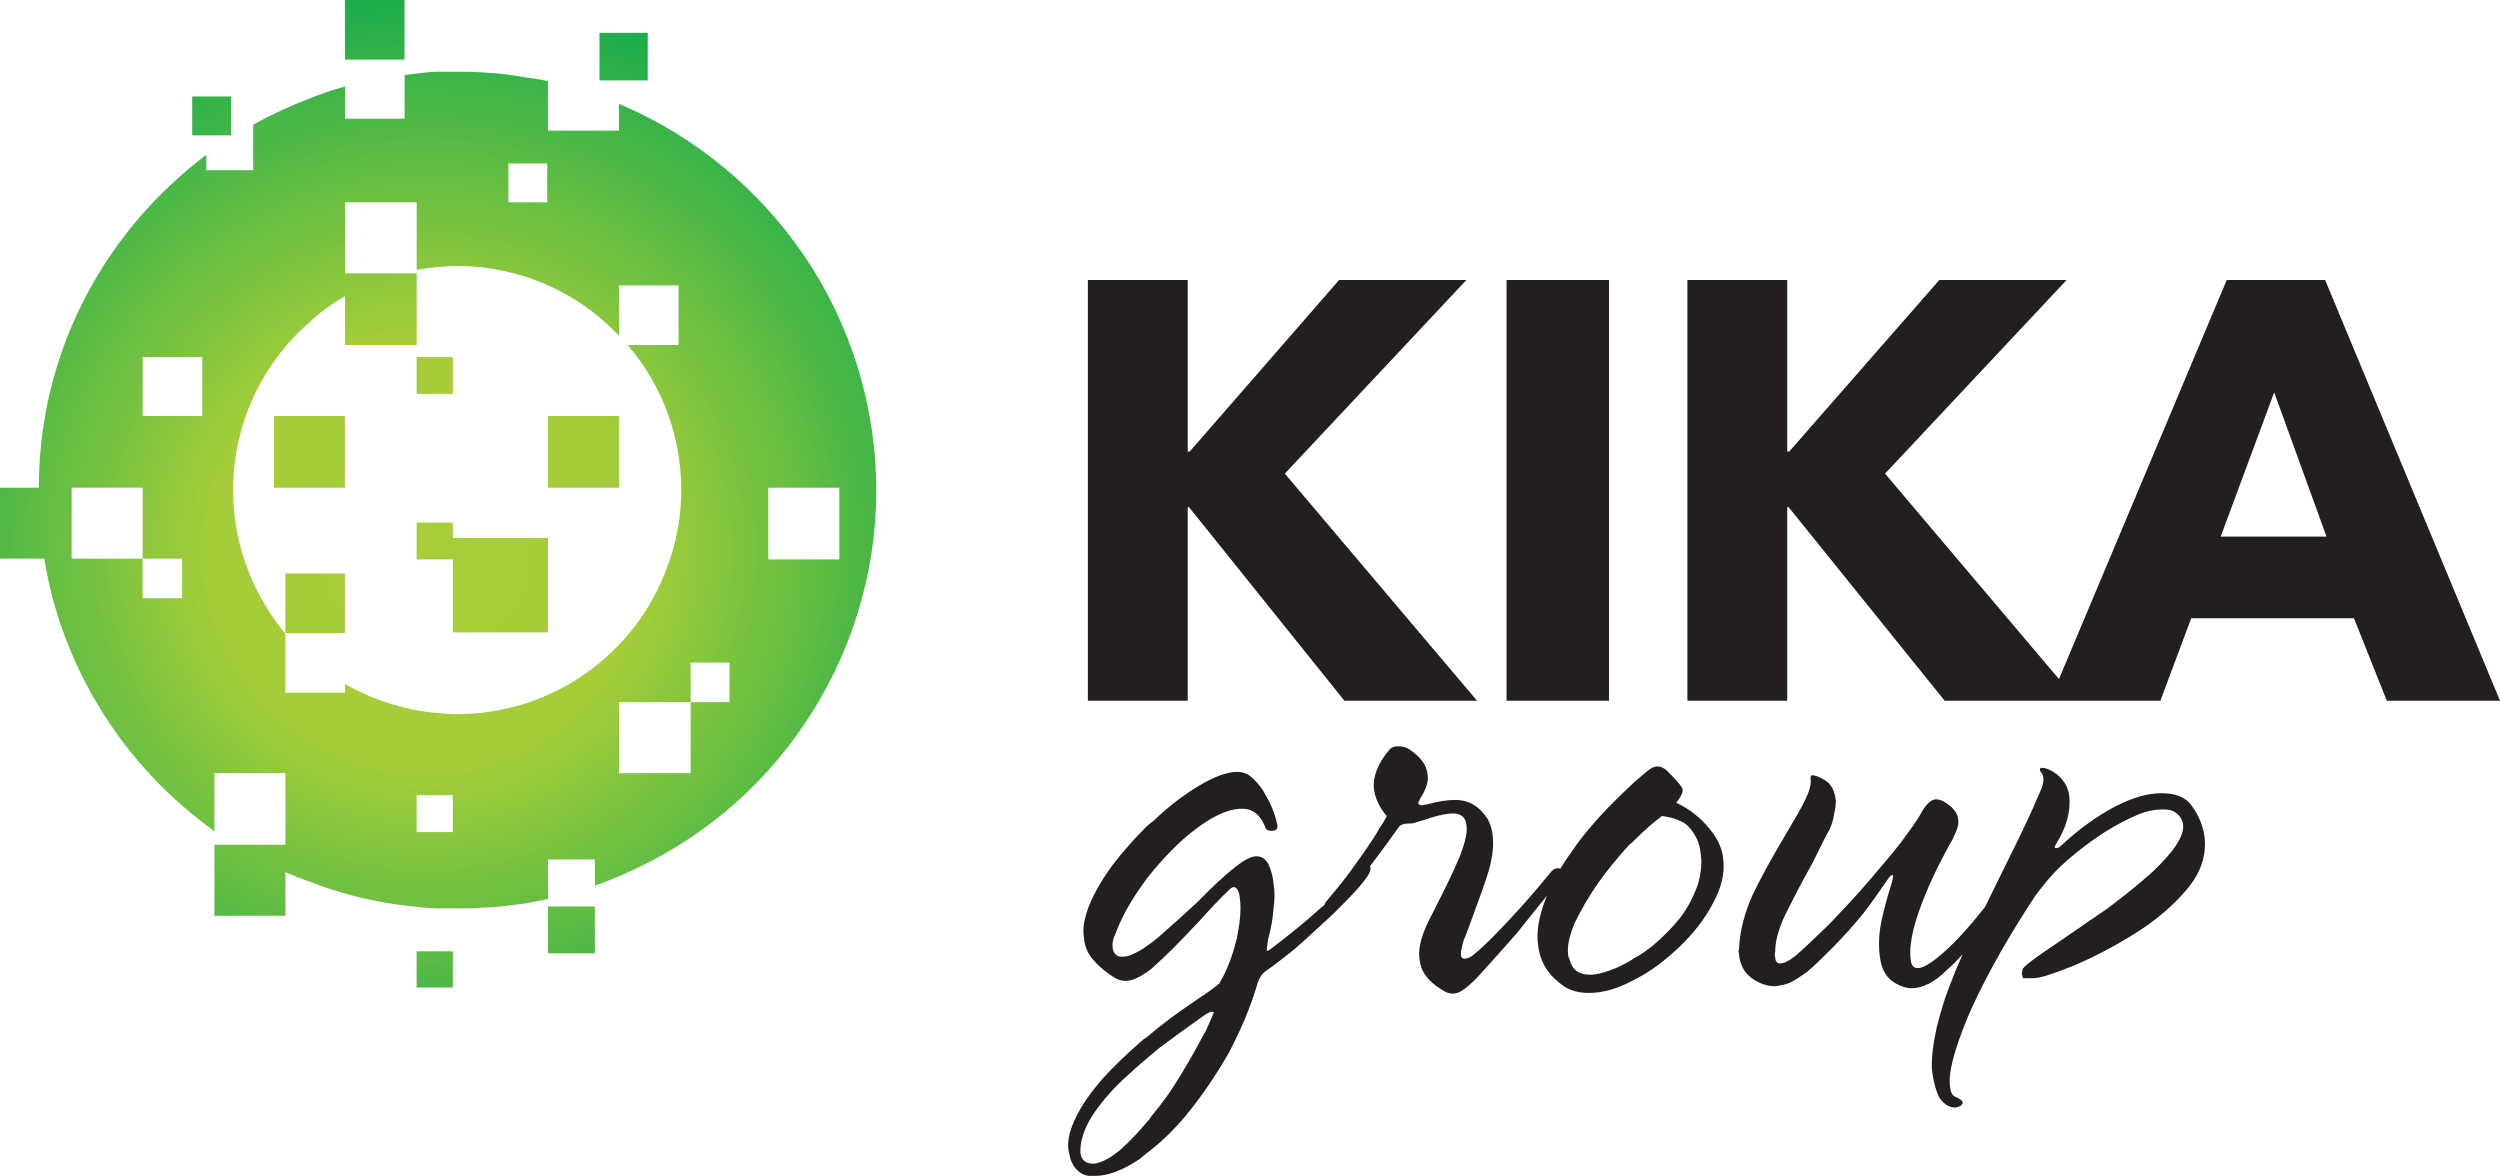
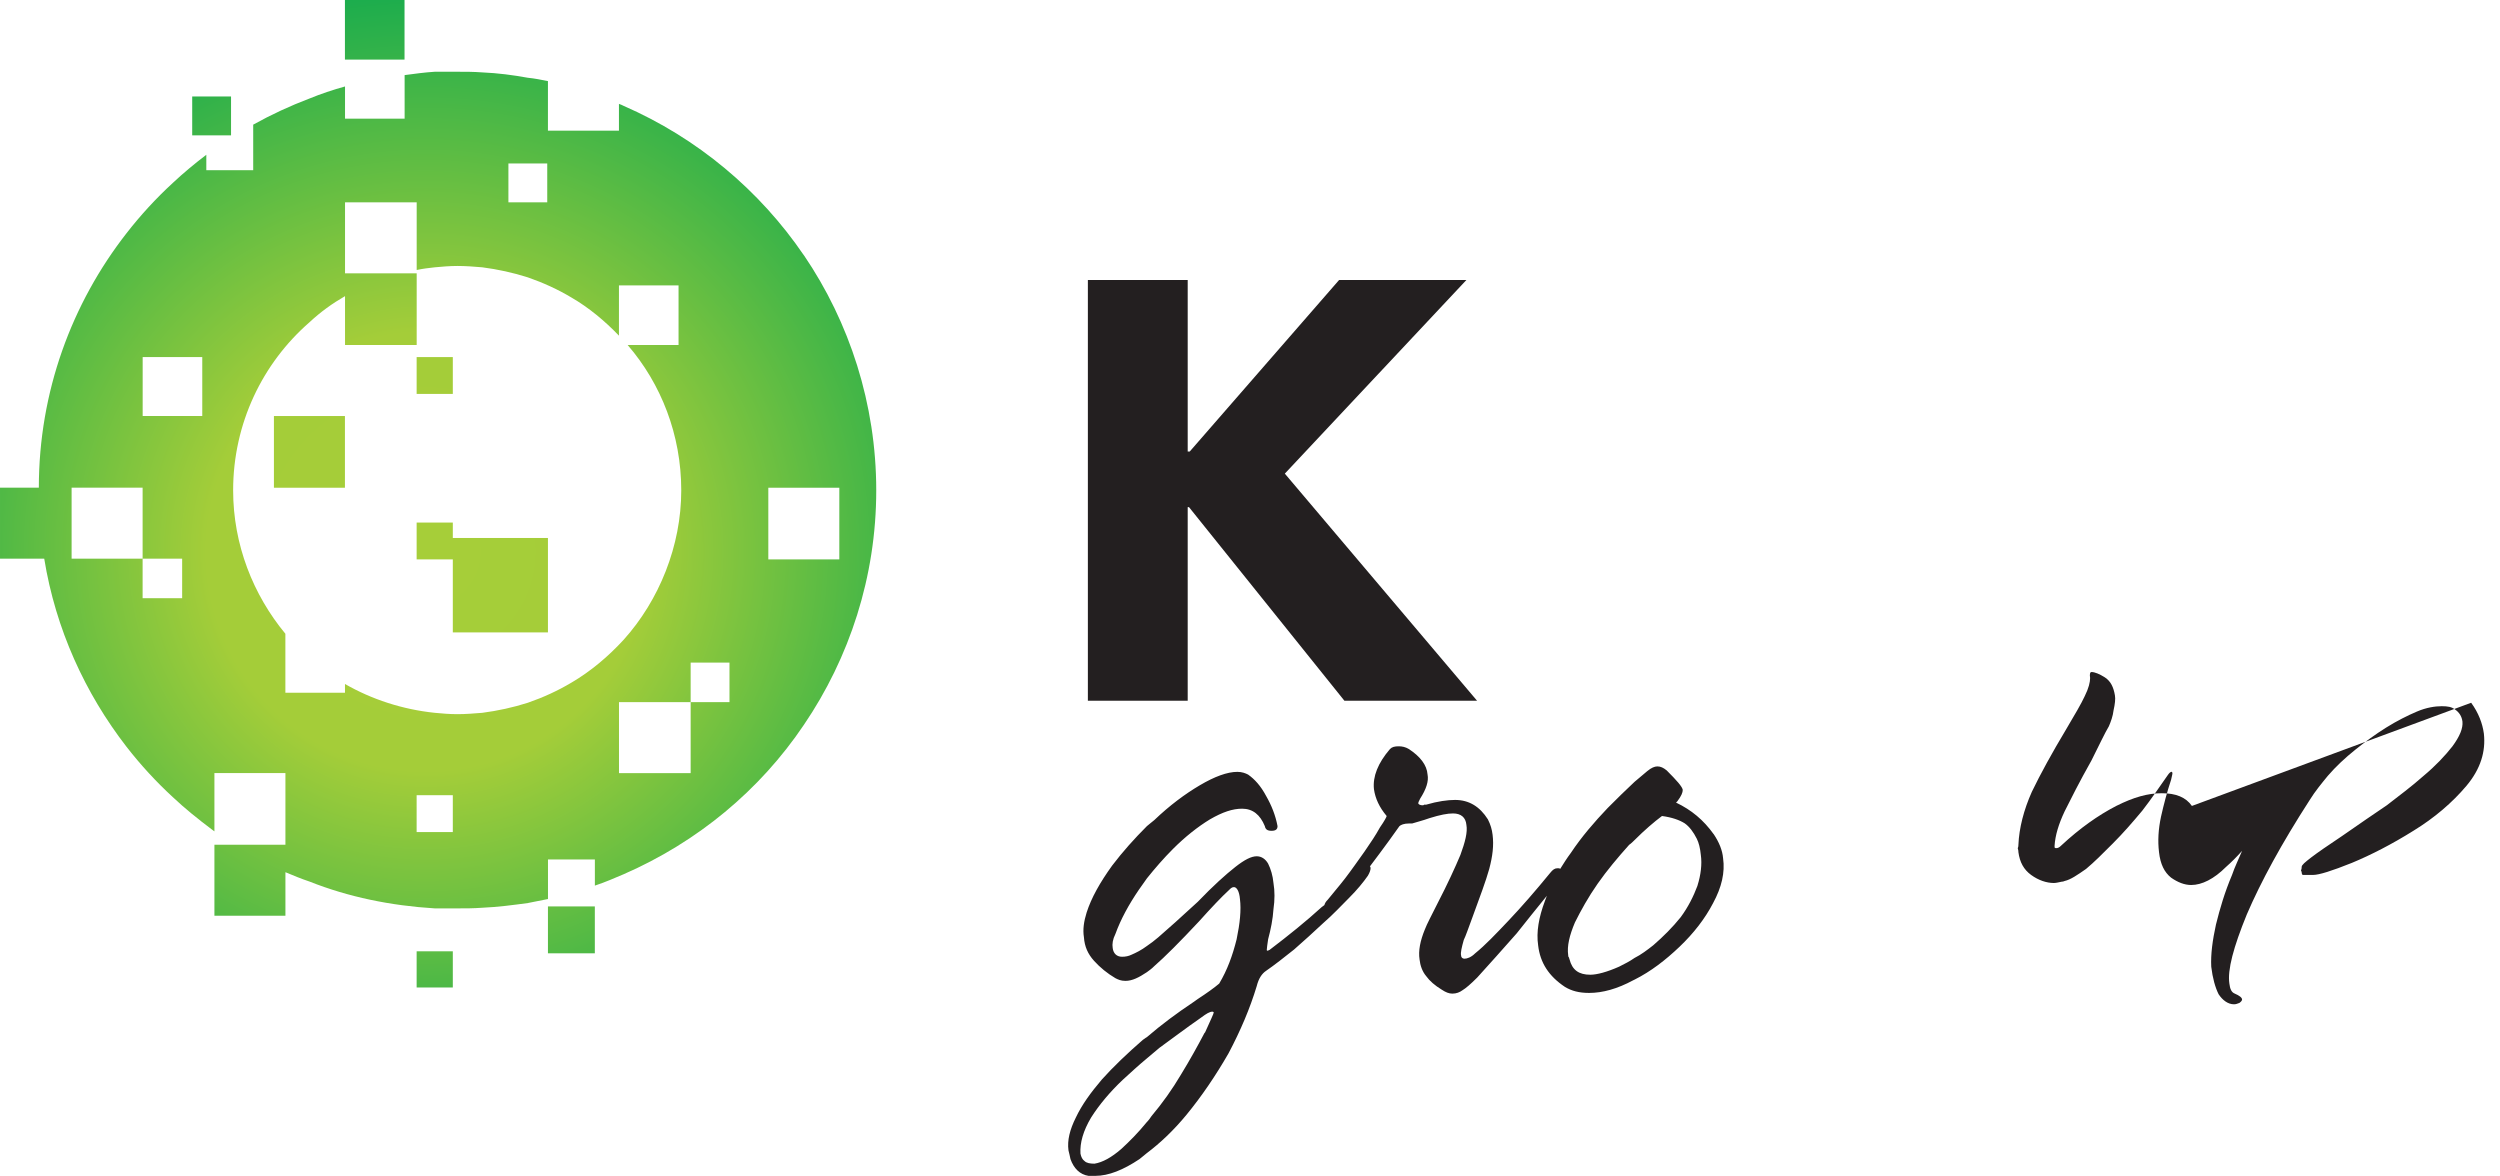
<svg xmlns="http://www.w3.org/2000/svg" xmlns:xlink="http://www.w3.org/1999/xlink" id="Layer_1" version="1.1" viewBox="12.31 12.8 536.92 252.54">
  <defs>
    <style>
      .st0 {
        fill: url(#GradientFill_12);
      }

      .st1 {
        fill: url(#GradientFill_18);
      }

      .st2 {
        fill: #231f20;
      }

      .st3 {
        fill: url(#GradientFill_13);
      }

      .st4 {
        fill: url(#GradientFill_19);
      }

      .st5 {
        fill: url(#GradientFill_11);
      }

      .st6 {
        fill: url(#GradientFill_1);
      }

      .st7 {
        fill: url(#GradientFill_17);
      }

      .st8 {
        fill: url(#GradientFill_14);
      }

      .st9 {
        fill: url(#GradientFill_16);
      }

      .st10 {
        fill: url(#GradientFill_110);
      }

      .st11 {
        fill: url(#GradientFill_15);
      }
    </style>
    <radialGradient id="GradientFill_1" data-name="GradientFill 1" cx="103.77" cy="131.29" fx="103.77" fy="131.29" r="134.61" gradientUnits="userSpaceOnUse">
      <stop offset="0" stop-color="#a6ce39" />
      <stop offset=".35" stop-color="#a4cd39" />
      <stop offset="1" stop-color="#00a651" />
    </radialGradient>
    <radialGradient id="GradientFill_11" data-name="GradientFill 1" cx="103.77" cy="131.29" fx="103.77" fy="131.29" r="134.61" xlink:href="#GradientFill_1" />
    <radialGradient id="GradientFill_12" data-name="GradientFill 1" cx="103.77" fx="103.77" r="134.61" xlink:href="#GradientFill_1" />
    <radialGradient id="GradientFill_13" data-name="GradientFill 1" cx="103.77" cy="131.29" fx="103.77" fy="131.29" r="134.61" xlink:href="#GradientFill_1" />
    <radialGradient id="GradientFill_14" data-name="GradientFill 1" cx="103.77" cy="131.29" fx="103.77" fy="131.29" r="134.61" xlink:href="#GradientFill_1" />
    <radialGradient id="GradientFill_15" data-name="GradientFill 1" cx="103.77" cy="131.29" fx="103.77" fy="131.29" r="134.61" xlink:href="#GradientFill_1" />
    <radialGradient id="GradientFill_16" data-name="GradientFill 1" cx="103.77" cy="131.29" fx="103.77" fy="131.29" r="134.61" xlink:href="#GradientFill_1" />
    <radialGradient id="GradientFill_17" data-name="GradientFill 1" cx="103.77" cy="131.29" fx="103.77" fy="131.29" r="134.61" xlink:href="#GradientFill_1" />
    <radialGradient id="GradientFill_18" data-name="GradientFill 1" cx="103.77" cy="131.29" fx="103.77" fy="131.29" r="134.61" xlink:href="#GradientFill_1" />
    <radialGradient id="GradientFill_19" data-name="GradientFill 1" cx="103.77" cy="131.29" fx="103.77" fy="131.29" r="134.61" xlink:href="#GradientFill_1" />
    <radialGradient id="GradientFill_110" data-name="GradientFill 1" cx="103.77" cy="131.29" fx="103.77" fy="131.29" r="134.61" xlink:href="#GradientFill_1" />
  </defs>
  <g>
    <polygon class="st6" points="61.93 41.87 61.93 33.52 57.76 33.52 53.59 33.52 53.59 41.87 57.76 41.87 61.93 41.87" />
    <polygon class="st5" points="101.79 217.11 101.79 224.88 105.67 224.88 109.56 224.88 109.56 217.11 105.67 217.11 101.79 217.11" />
    <rect class="st0" x="86.39" y="12.8" width="12.8" height="12.8" />
-     <polygon class="st3" points="73.59 135.96 73.59 148.77 78.77 148.77 86.39 148.77 86.39 135.96 78.77 135.96 73.59 135.96" />
    <polygon class="st8" points="129.99 207.47 129.99 217.54 135.02 217.54 140.06 217.54 140.06 207.47 135.02 207.47 129.99 207.47" />
-     <polygon class="st11" points="151.42 30.07 151.42 19.85 146.24 19.85 141.06 19.85 141.06 30.07 146.24 30.07 151.42 30.07" />
-     <polygon class="st9" points="129.99 102.15 129.99 117.55 135.02 117.55 145.24 117.55 145.24 102.15 135.02 102.15 129.99 102.15" />
    <polygon class="st7" points="71.14 102.15 71.14 117.55 73.59 117.55 78.77 117.55 86.39 117.55 86.39 104.74 86.39 102.15 78.77 102.15 71.14 102.15" />
    <polygon class="st1" points="109.56 97.4 109.56 89.49 105.67 89.49 101.79 89.49 101.79 97.4 105.67 97.4 109.56 97.4" />
    <polygon class="st4" points="115.89 128.34 109.56 128.34 109.56 125.03 105.67 125.03 101.79 125.03 101.79 132.94 105.67 132.94 109.56 132.94 109.56 148.62 115.89 148.62 125.67 148.62 129.99 148.62 129.99 128.34 125.67 128.34 115.89 128.34" />
    <path class="st10" d="M184.95,67.62c-9.5-13.96-22.88-25.18-38.7-32.08-.29-.14-.58-.29-1.01-.43v5.76h-15.25v-10.65c-1.44-.29-2.88-.58-4.32-.72-3.17-.58-6.47-1.01-9.78-1.15-1.87-.14-3.6-.14-5.32-.14h-4.89c-2.16.14-4.32.43-6.47.72v9.35h-12.8v-6.91c-2.59.72-5.18,1.58-7.63,2.59-4.17,1.58-8.2,3.45-12.09,5.61v9.78h-10.07v-3.31c-2.45,1.87-4.89,3.88-7.19,6.04-3.6,3.31-6.91,6.91-9.93,10.79-11.8,15.11-18.85,34.1-18.85,54.67h-8.34v15.25h9.5c2.45,15.11,8.78,28.92,17.7,40.43,3.02,3.88,6.33,7.48,9.93,10.79,2.59,2.45,5.47,4.75,8.34,6.91l.58.43v-12.52h15.25v15.39h-15.25v15.25h15.25v-9.35c1.73.72,3.45,1.44,5.18,2.01,8.34,3.31,17.41,5.18,26.9,5.76h4.89c1.73,0,3.45,0,5.32-.14,3.31-.14,6.62-.58,9.78-1.01,1.44-.29,2.88-.58,4.32-.86v-8.49h10.07v5.61c2.16-.72,4.17-1.58,6.19-2.45,15.83-6.91,29.21-17.98,38.7-32.08,9.78-14.39,15.54-31.8,15.54-50.36s-5.75-36.11-15.54-50.5ZM51.43,141.28h-8.49v-8.49h-15.25v-15.25h15.25v15.25h8.49v8.49ZM55.75,102.15h-12.8v-12.66h12.8v12.66ZM121.5,47.91h8.34v8.34h-8.34v-8.34ZM109.56,191.5h-7.77v-7.91h7.77v7.91ZM135.02,159.41c-2.88,1.73-6.04,3.17-9.35,4.32-3.17,1.01-6.47,1.73-9.78,2.16-1.73.14-3.6.29-5.32.29s-3.31-.14-4.89-.29c-6.91-.72-13.52-2.88-19.28-6.19v1.87h-12.8v-12.66c-6.91-8.34-11.22-19.14-11.22-30.79,0-14.39,6.33-27.34,16.4-36.11,2.3-2.16,4.89-4.03,7.63-5.61v10.5h15.39v-15.39h-15.39v-15.25h15.39v14.53c1.29-.29,2.59-.43,3.88-.58,1.58-.14,3.17-.29,4.89-.29s3.6.14,5.32.29c3.31.43,6.62,1.15,9.78,2.16,3.31,1.15,6.47,2.59,9.35,4.32,3.74,2.16,7.19,5.04,10.22,8.2v-10.79h12.8v12.8h-10.93c7.19,8.34,11.51,19.28,11.51,31.22s-4.75,23.6-12.37,32.08c-3.31,3.6-7.05,6.76-11.22,9.21ZM168.98,163.59h-8.34v15.25h-15.39v-15.25h15.39v-8.49h8.34v8.49ZM184.95,132.94h-7.63v-15.39h15.25v15.39h-7.63Z" />
  </g>
  <g>
-     <path class="st2" d="M483.06,185.89c-1.29-1.87-3.45-2.73-6.47-2.73s-6.04.86-9.78,2.73c-3.88,2.01-7.77,4.75-11.8,8.49-.43.43-.72.58-1.15.58q-.14,0-.29-.14c0-.14.14-.43.29-.72,2.3-3.6,3.17-7.05,2.88-10.22-.14-1.29-.58-2.45-1.29-3.31-.43-.72-1.29-1.44-2.16-2.01-1.01-.58-1.73-.86-2.45-.86-.29,0-.43.14-.43.43,0,.14.14.43.43.72.14.29.29.58.29,1.01.14.72-.14,2.01-1.01,3.74-1.29,3.17-3.74,8.34-7.48,15.83-1.44,2.88-2.73,5.61-4.03,8.2-3.31,4.17-6.19,7.34-8.78,9.64-2.59,2.3-4.46,3.45-5.61,3.45-1.01,0-1.44-.58-1.58-2.01-.29-2.45.29-6.04,2.01-10.79,1.73-4.75,3.88-9.21,6.33-13.67.58-.86,1.01-1.87,1.44-2.88.43-1.01.58-1.87.43-2.73-.14-1.29-1.15-2.59-3.17-3.74-.58-.29-1.01-.43-1.58-.43-1.01,0-2.16,1.01-3.31,3.17-.72,1.29-2.16,3.31-4.17,6.04-2.16,2.73-4.6,5.61-7.19,8.63-2.73,3.17-5.47,6.04-8.2,8.92-2.88,2.73-5.18,5.04-7.19,6.76-1.44,1.15-2.59,1.73-3.45,1.73-.58,0-1.01-.43-1.01-1.29-.14-.29-.14-.72,0-1.44v-.43c.14-2.16.86-4.6,2.16-7.34,1.29-2.59,3.17-6.33,5.76-10.93,1.73-3.45,2.88-5.9,3.74-7.34.43-1.01.86-2.16,1.01-3.45.29-1.29.43-2.45.29-3.17-.29-1.73-.86-3.02-2.16-3.88-1.15-.72-2.16-1.15-2.88-1.15-.29,0-.43.43-.29,1.29,0,.86-.29,2.16-1.15,3.88-.72,1.58-2.16,4.03-4.03,7.19-3.02,5.04-5.47,9.5-7.34,13.38-1.73,3.88-2.73,7.77-2.88,11.37,0,.14,0,.43-.14.72.14.43.14.72.14.86.29,2.16,1.15,3.74,2.73,4.89,1.58,1.15,3.31,1.73,4.89,1.73.43,0,1.01-.14,1.73-.29.14,0,.29,0,.58-.14,1.29-.29,2.73-1.29,4.6-2.59,1.73-1.44,3.6-3.31,5.75-5.47,2.16-2.16,4.17-4.46,6.33-7.05,2.01-2.59,3.74-5.18,5.47-7.63.29-.43.58-.72.86-.72,0,0,.14.14.14.29,0,.29-.14.72-.29,1.44-.86,2.59-1.58,5.32-2.16,7.91-.58,2.73-.72,5.18-.43,7.63.29,2.59,1.15,4.32,2.59,5.47,1.44,1.01,2.88,1.58,4.32,1.58,2.3,0,4.89-1.29,7.48-3.88,1.15-1.01,2.3-2.16,3.45-3.45-.72,1.73-1.58,3.45-2.16,5.18-1.58,3.74-2.59,7.19-3.45,10.65-.72,3.31-1.15,6.33-1.01,9.06.29,2.45.86,4.46,1.58,5.9.86,1.29,2.01,2.16,3.31,2.16.43,0,.72-.14,1.15-.29.43-.29.58-.58.58-.72,0-.43-.58-.86-1.58-1.29-.72-.29-1.01-1.01-1.15-2.16-.43-2.88.86-7.77,3.74-14.82,3.02-7.05,7.48-15.25,13.52-24.6,1.15-1.87,2.59-3.6,3.88-5.18,1.73-2.01,3.74-3.88,5.9-5.61,2.16-1.73,4.32-3.31,6.62-4.75,2.3-1.44,4.6-2.59,6.62-3.45,2.01-.86,3.88-1.15,5.32-1.15,1.29,0,2.16.14,2.88.72.86.58,1.44,1.44,1.58,2.59.14,1.44-.58,3.17-2.16,5.32-1.58,2.01-3.6,4.17-6.19,6.33-2.59,2.3-5.32,4.32-7.91,6.33-2.59,1.73-5.9,4.03-9.64,6.62-3.02,2.01-5.32,3.6-6.62,4.6-1.29,1.01-2.01,1.58-2.01,2.01,0,.14,0,.43-.14.72,0,.14.14.29.14.43s0,.29.14.43v.14h2.3c1.29,0,4.03-.86,8.34-2.59,4.17-1.73,8.63-4.03,13.24-6.91,4.46-2.73,8.34-6.04,11.37-9.64,3.02-3.6,4.17-7.34,3.74-11.22-.29-2.16-1.15-4.46-2.73-6.62Z" />
+     <path class="st2" d="M483.06,185.89c-1.29-1.87-3.45-2.73-6.47-2.73s-6.04.86-9.78,2.73c-3.88,2.01-7.77,4.75-11.8,8.49-.43.43-.72.58-1.15.58q-.14,0-.29-.14v-.43c.14-2.16.86-4.6,2.16-7.34,1.29-2.59,3.17-6.33,5.76-10.93,1.73-3.45,2.88-5.9,3.74-7.34.43-1.01.86-2.16,1.01-3.45.29-1.29.43-2.45.29-3.17-.29-1.73-.86-3.02-2.16-3.88-1.15-.72-2.16-1.15-2.88-1.15-.29,0-.43.43-.29,1.29,0,.86-.29,2.16-1.15,3.88-.72,1.58-2.16,4.03-4.03,7.19-3.02,5.04-5.47,9.5-7.34,13.38-1.73,3.88-2.73,7.77-2.88,11.37,0,.14,0,.43-.14.72.14.43.14.72.14.86.29,2.16,1.15,3.74,2.73,4.89,1.58,1.15,3.31,1.73,4.89,1.73.43,0,1.01-.14,1.73-.29.14,0,.29,0,.58-.14,1.29-.29,2.73-1.29,4.6-2.59,1.73-1.44,3.6-3.31,5.75-5.47,2.16-2.16,4.17-4.46,6.33-7.05,2.01-2.59,3.74-5.18,5.47-7.63.29-.43.58-.72.86-.72,0,0,.14.14.14.29,0,.29-.14.72-.29,1.44-.86,2.59-1.58,5.32-2.16,7.91-.58,2.73-.72,5.18-.43,7.63.29,2.59,1.15,4.32,2.59,5.47,1.44,1.01,2.88,1.58,4.32,1.58,2.3,0,4.89-1.29,7.48-3.88,1.15-1.01,2.3-2.16,3.45-3.45-.72,1.73-1.58,3.45-2.16,5.18-1.58,3.74-2.59,7.19-3.45,10.65-.72,3.31-1.15,6.33-1.01,9.06.29,2.45.86,4.46,1.58,5.9.86,1.29,2.01,2.16,3.31,2.16.43,0,.72-.14,1.15-.29.43-.29.58-.58.58-.72,0-.43-.58-.86-1.58-1.29-.72-.29-1.01-1.01-1.15-2.16-.43-2.88.86-7.77,3.74-14.82,3.02-7.05,7.48-15.25,13.52-24.6,1.15-1.87,2.59-3.6,3.88-5.18,1.73-2.01,3.74-3.88,5.9-5.61,2.16-1.73,4.32-3.31,6.62-4.75,2.3-1.44,4.6-2.59,6.62-3.45,2.01-.86,3.88-1.15,5.32-1.15,1.29,0,2.16.14,2.88.72.86.58,1.44,1.44,1.58,2.59.14,1.44-.58,3.17-2.16,5.32-1.58,2.01-3.6,4.17-6.19,6.33-2.59,2.3-5.32,4.32-7.91,6.33-2.59,1.73-5.9,4.03-9.64,6.62-3.02,2.01-5.32,3.6-6.62,4.6-1.29,1.01-2.01,1.58-2.01,2.01,0,.14,0,.43-.14.72,0,.14.14.29.14.43s0,.29.14.43v.14h2.3c1.29,0,4.03-.86,8.34-2.59,4.17-1.73,8.63-4.03,13.24-6.91,4.46-2.73,8.34-6.04,11.37-9.64,3.02-3.6,4.17-7.34,3.74-11.22-.29-2.16-1.15-4.46-2.73-6.62Z" />
    <path class="st2" d="M380.33,191.93c-2.16-3.02-4.75-5.18-8.06-6.76l.29-.29c.86-1.15,1.15-1.87,1.15-2.45-.14-.72-1.29-2.01-3.45-4.17-.72-.58-1.29-.86-2.01-.86-.58,0-1.29.29-2.16,1.01-.86.72-1.87,1.58-2.73,2.3-1.87,1.73-3.74,3.6-5.76,5.61-2.88,3.02-5.61,6.19-7.91,9.64-.86,1.15-1.58,2.3-2.3,3.45-.14-.14-.29-.14-.58-.14-.58,0-1.01.29-1.58,1.01-3.17,3.88-6.19,7.34-8.92,10.22s-5.04,5.32-7.19,7.05c-.86.86-1.73,1.15-2.3,1.15-.43,0-.72-.29-.72-.72-.14-.58.14-1.73.58-3.31.43-.86,1.01-2.59,1.87-4.89,1.58-4.32,2.88-7.77,3.6-10.36.72-2.73,1.01-5.04.72-7.34-.14-1.15-.43-2.16-1.01-3.31-1.73-2.73-4.03-4.17-7.05-4.17-1.58,0-3.74.29-6.19,1.01h-.43q-.14.14-.29.14c-.58,0-.86-.14-1.01-.43,0-.14.14-.43.43-1.01,1.29-2.01,1.87-3.74,1.58-5.18-.14-2.01-1.58-3.88-4.03-5.47-.72-.43-1.44-.58-2.16-.58-.86,0-1.44.14-1.87.58-2.59,3.02-3.74,5.9-3.45,8.63.29,2.01,1.15,3.88,2.73,5.76,0,.14-.43,1.01-1.44,2.45-.86,1.58-2.01,3.31-3.31,5.18-1.44,2.01-2.73,3.88-4.17,5.76-1.44,1.87-2.73,3.31-3.74,4.6-.43.43-.58.72-.72,1.15l-.58.43c-3.31,3.02-7.05,6.04-11.22,9.21q-.14,0-.29.14h-.14s-.14,0-.14-.14c0-.43.14-1.15.29-2.3.58-2.16,1.01-4.32,1.15-6.47.29-2.01.29-3.88,0-5.61-.14-1.58-.58-3.02-1.15-4.17-.58-1.01-1.44-1.58-2.45-1.58-1.15,0-2.59.72-4.6,2.3s-4.75,4.03-8.06,7.48c-3.6,3.31-6.47,5.9-8.49,7.63-.86.72-1.58,1.29-2.45,1.87-1.15.86-2.3,1.44-3.31,1.87-.58.29-1.29.43-2.01.43-1.15,0-1.87-.72-2.01-1.87-.14-.86,0-1.87.58-3.02,1.15-3.17,2.88-6.33,5.04-9.5.58-.86,1.15-1.58,1.73-2.45,1.73-2.16,3.6-4.32,5.61-6.33,2.59-2.59,5.32-4.75,7.91-6.33,2.73-1.58,4.89-2.3,6.91-2.3,2.3,0,3.88,1.29,4.89,3.74.14.72.58,1.01,1.44,1.01s1.29-.29,1.29-1.01c-.43-2.3-1.29-4.46-2.45-6.47-1.15-2.16-2.45-3.6-3.88-4.6-.58-.29-1.29-.58-2.3-.58-2.16,0-4.89,1.01-8.06,2.88-3.17,1.87-6.47,4.32-9.78,7.48-.58.43-1.01.86-1.58,1.29-2.73,2.73-5.18,5.47-7.48,8.49-2.59,3.6-4.46,6.91-5.47,10.07-.58,1.87-.86,3.6-.58,5.32.14,2.01.86,3.6,2.16,5.04,1.29,1.44,2.88,2.73,4.6,3.74.58.29,1.15.58,2.16.58,1.44,0,2.88-.72,4.6-1.87.58-.43,1.01-.72,1.58-1.29,2.3-2.01,5.47-5.18,9.64-9.64,2.59-2.88,4.75-5.18,6.47-6.76.29-.29.58-.58,1.01-.58.58,0,1.15.86,1.29,2.59.29,2.3,0,5.18-.72,8.63-.86,3.45-2.01,6.62-3.74,9.5-1.01.86-2.59,2.01-4.6,3.31l-1.01.72c-3.45,2.3-6.76,4.75-9.93,7.48-.29.14-.58.43-.86.58-3.31,2.88-6.33,5.76-8.78,8.49-2.45,2.88-4.32,5.47-5.61,8.2-1.29,2.59-1.87,4.89-1.58,7.05.14.58.29,1.15.43,1.87.72,2.01,2.01,3.31,3.88,3.6h1.44c2.88,0,6.04-1.29,9.5-3.6.58-.43,1.01-.86,1.58-1.29,2.88-2.16,5.76-4.89,8.49-8.2,3.31-4.03,6.33-8.49,9.06-13.24,2.59-4.89,4.6-9.64,6.04-14.39.43-1.73,1.15-2.73,2.01-3.31,1.87-1.29,3.88-2.88,6.04-4.6,2.16-1.87,4.17-3.74,6.19-5.61,2.16-1.87,3.88-3.74,5.61-5.47s3.02-3.31,4.03-4.75c.43-.72.58-1.29.58-1.58,0-.14,0-.29-.14-.43,1.29-1.73,2.73-3.6,4.17-5.61,1.15-1.58,1.87-2.59,2.16-3.02.29-.29,1.01-.58,2.01-.58h.72c.86-.29,2.16-.58,3.74-1.15,2.3-.72,3.88-1.01,5.04-1.01,1.73,0,2.73.86,2.88,2.45.29,1.58-.29,3.74-1.29,6.47-1.15,2.73-2.73,6.19-4.89,10.36-1.29,2.59-2.3,4.46-2.73,5.61-1.01,2.45-1.44,4.6-1.15,6.47.14,1.29.58,2.59,1.44,3.6.72,1.01,1.87,2.01,3.31,2.88.86.58,1.58.86,2.3.86.86,0,1.58-.29,2.16-.72.72-.43,1.73-1.29,3.17-2.73,2.59-2.88,5.47-6.04,8.49-9.5,2.01-2.59,4.17-5.18,6.47-8.06-.14.43-.29.72-.43,1.15-1.29,3.45-1.87,6.62-1.44,9.5.43,3.74,2.3,6.62,5.76,8.92,1.44.86,3.02,1.29,5.18,1.29,2.88,0,6.04-.86,9.5-2.73l.29-.14c3.45-1.73,6.62-4.17,9.64-7.05,3.02-2.88,5.47-6.04,7.19-9.35,1.87-3.45,2.59-6.62,2.16-9.64-.14-1.73-.86-3.45-2.01-5.18ZM271.13,234.52l-.14.14c-1.44,2.73-3.02,5.61-5.04,8.92-1.87,3.17-4.03,6.19-6.33,8.92-.29.43-.58.86-1.01,1.29-1.87,2.3-3.74,4.17-5.47,5.76-2.16,1.87-4.03,2.88-5.76,3.17-1.01,0-1.73-.14-2.16-.58-.43-.29-.72-.86-.86-1.58-.14-2.3.58-4.89,2.3-7.77,1.73-2.73,4.03-5.47,6.76-8.06,1.73-1.58,3.45-3.17,5.18-4.6,1.01-.86,1.87-1.58,2.73-2.3,2.59-1.87,5.61-4.17,8.92-6.47,1.15-.86,1.87-1.29,2.45-1.29q.14,0,.29.14c0,.29-.72,1.73-1.87,4.32ZM376.88,203.01c-.86,2.3-2.01,4.6-3.6,6.76-1.73,2.16-3.74,4.17-5.9,6.04-1.29,1.01-2.59,2.01-4.03,2.73-1.01.72-2.16,1.29-3.31,1.87-2.59,1.15-4.75,1.73-6.19,1.73-2.45,0-3.88-1.01-4.46-3.31l-.14-.43c-.14-.14-.14-.29-.14-.43-.29-2.01.29-4.32,1.44-7.05,1.29-2.59,2.88-5.47,4.89-8.34s4.32-5.61,6.76-8.34c.43-.29.86-.72,1.15-1.01,2.16-2.16,4.17-3.88,5.9-5.18,2.16.29,3.74.86,4.89,1.58,1.01.72,1.87,1.87,2.59,3.31.43.86.72,2.01.86,3.45.29,2.01,0,4.32-.72,6.62Z" />
-     <path class="st2" d="M511.69,72.94h-21.15l-36.03,85.7-37.35-44.12,38.99-41.58h-27.34l-32.23,36.83h-.43v-36.83h-21.44v90.35h21.44v-41.58h.29l33.52,41.58h46.33l6.62-17.7h34.96l7.05,17.7h24.31l-37.55-90.35ZM500.61,128.05h-11.37l11.37-30.65.14-.29,11.22,30.93h-11.37Z" />
-     <rect class="st2" x="335.87" y="72.94" width="22.01" height="90.35" />
    <polygon class="st2" points="267.39 121.72 267.67 121.72 301.05 163.3 329.54 163.3 288.25 114.52 327.24 72.94 299.9 72.94 267.82 109.78 267.39 109.78 267.39 72.94 245.95 72.94 245.95 163.3 267.39 163.3 267.39 121.72" />
  </g>
</svg>